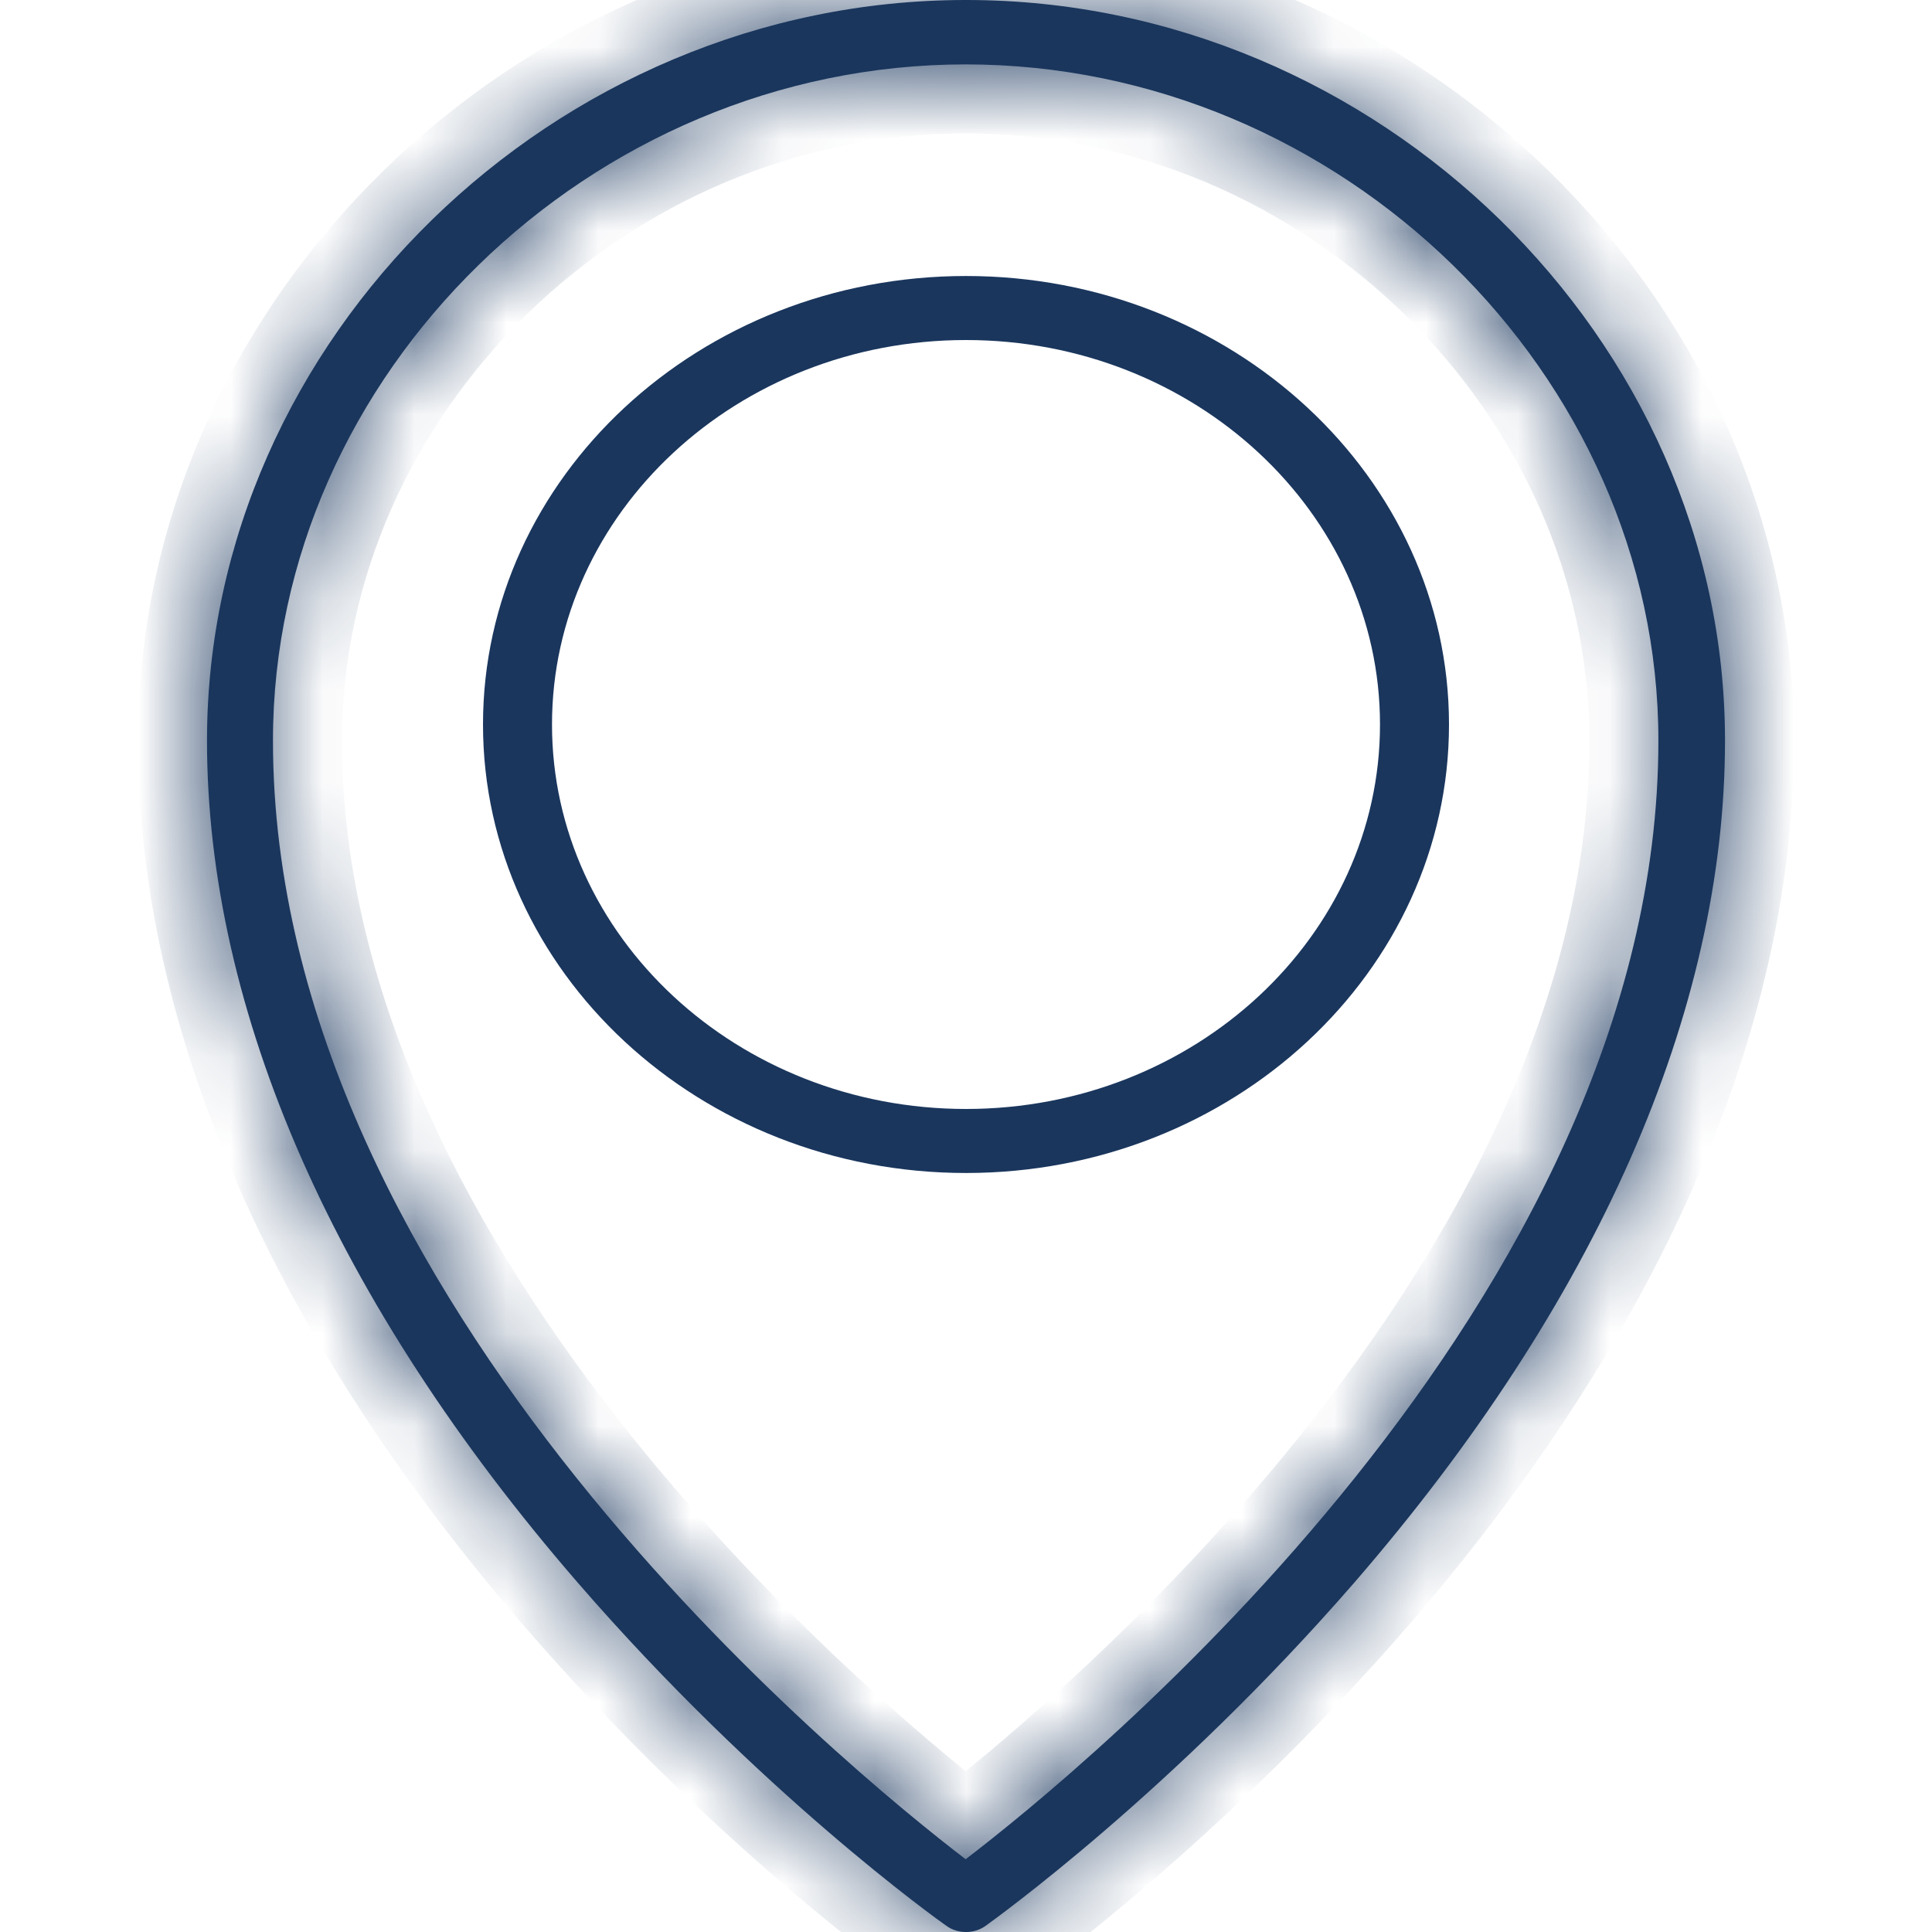
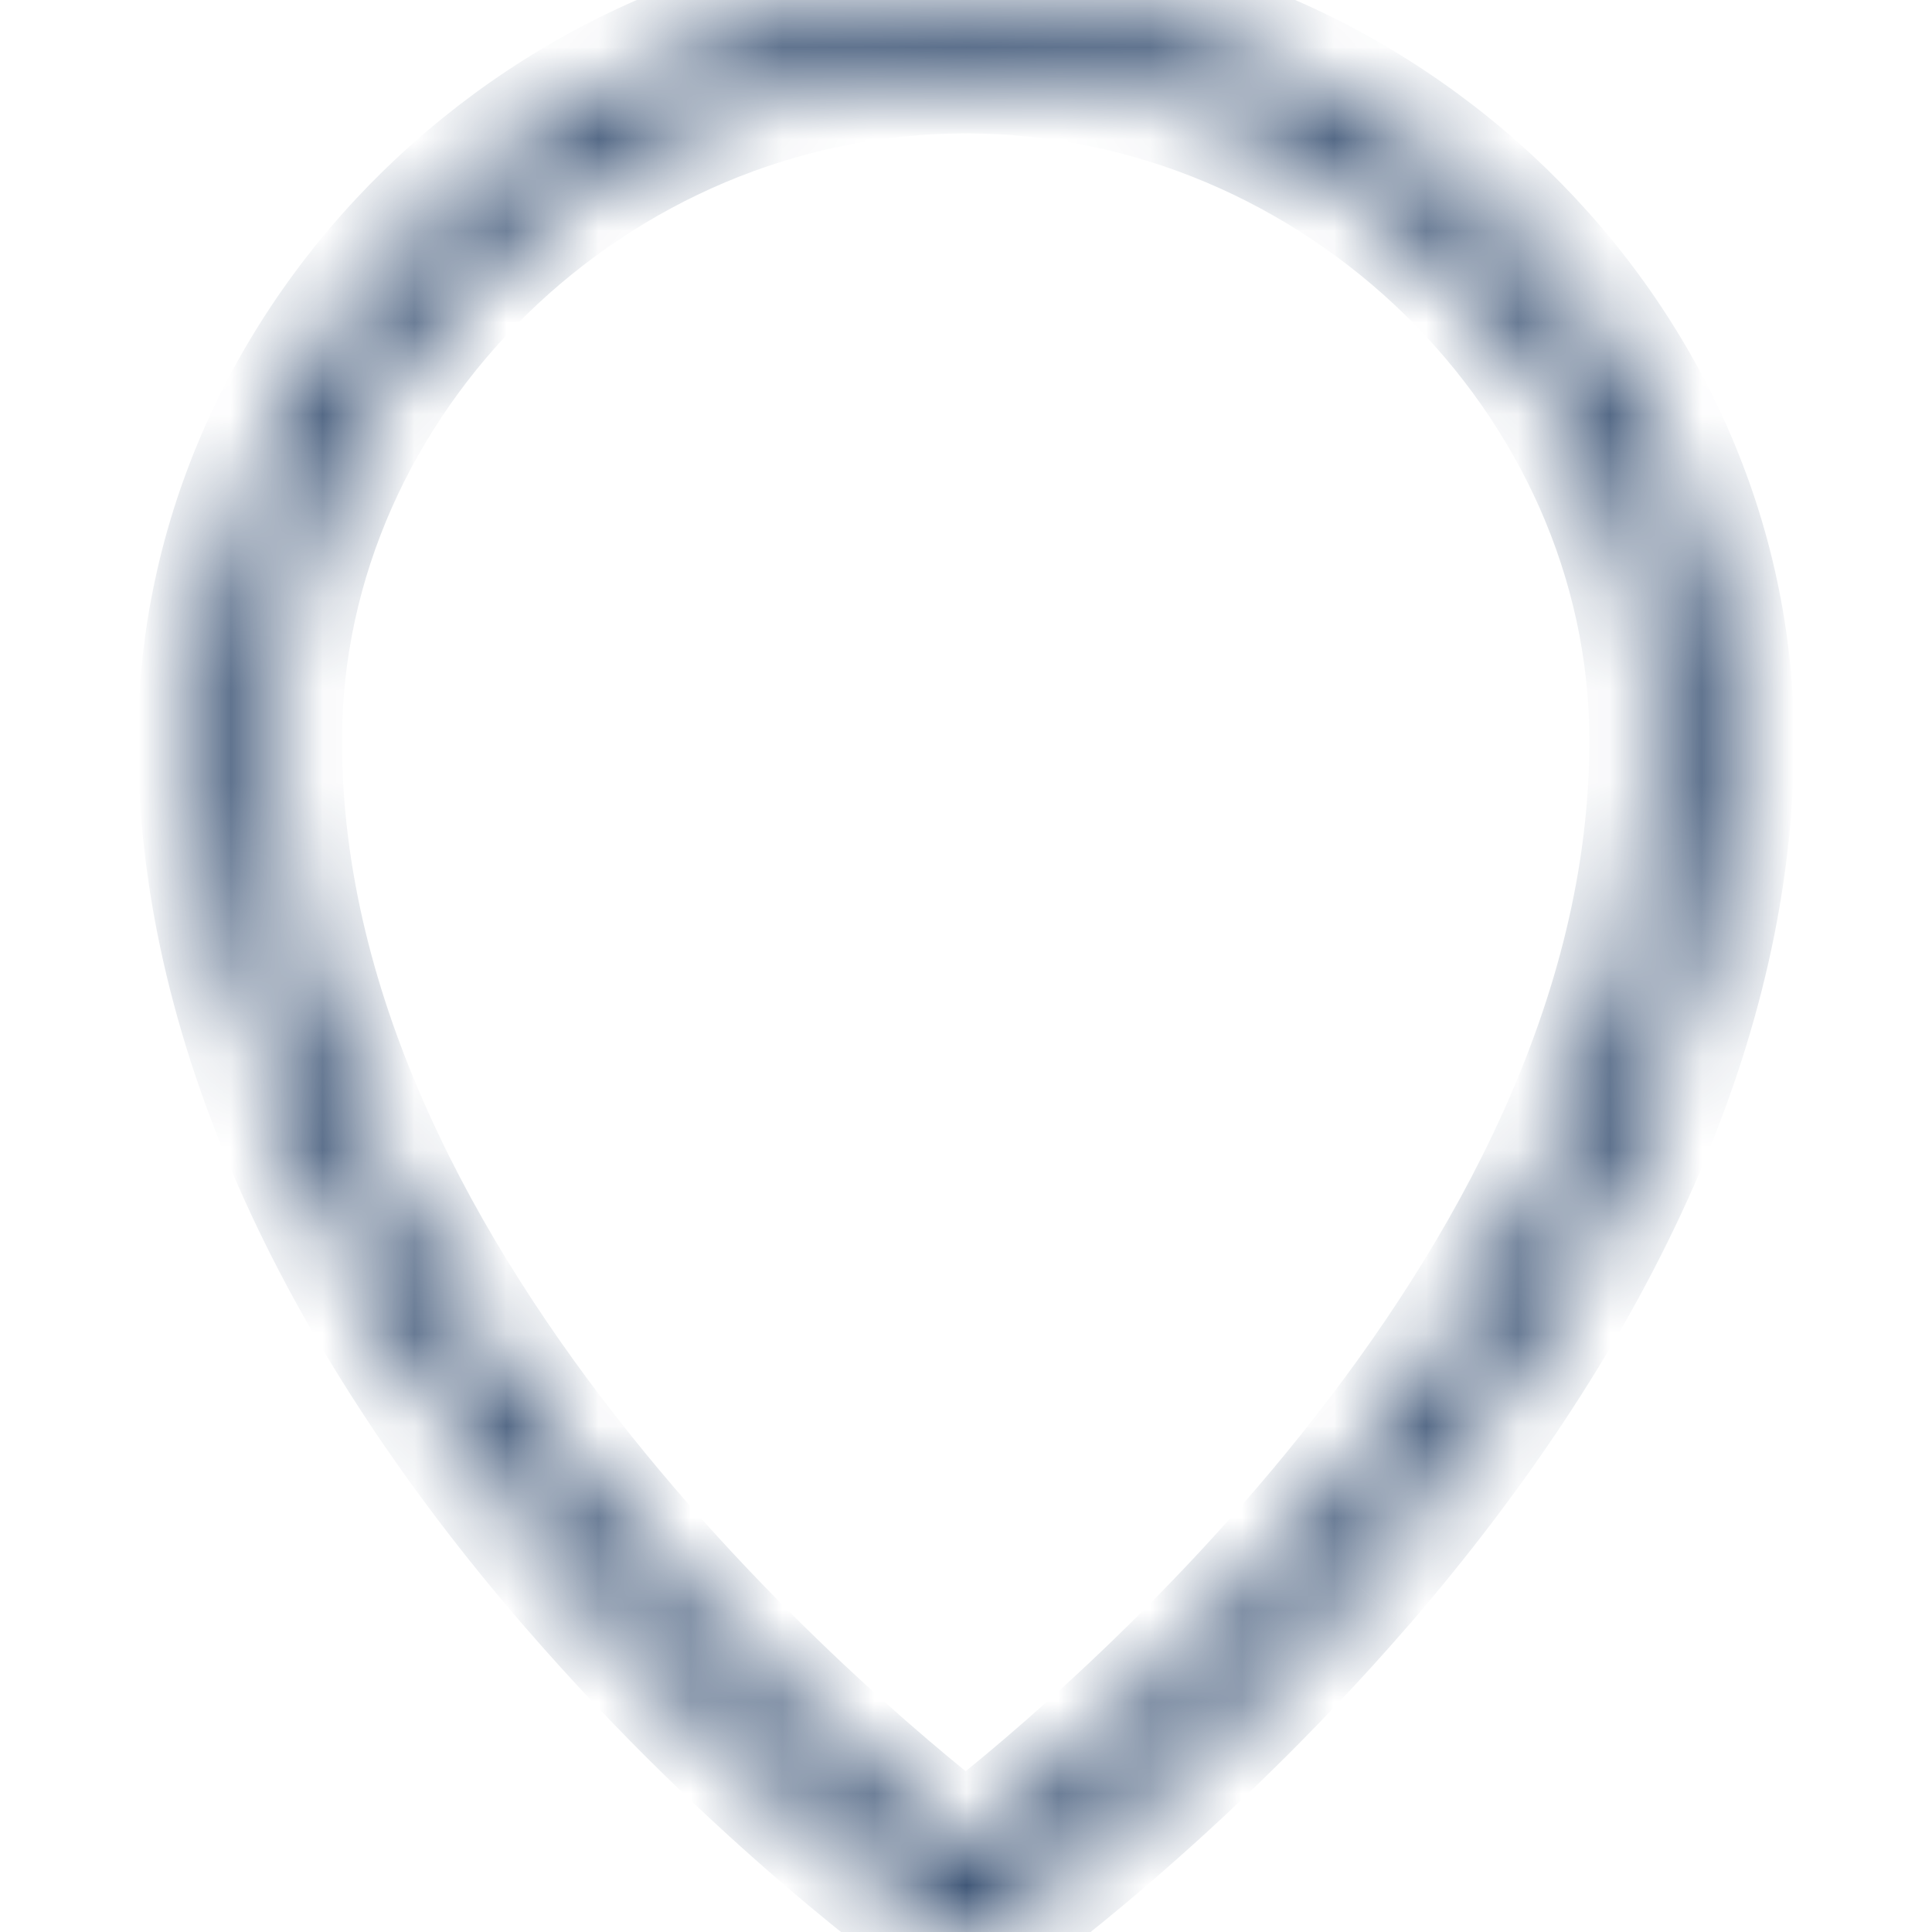
<svg xmlns="http://www.w3.org/2000/svg" width="21" height="21" viewBox="0 0 21 21" fill="none">
  <g id="Pin">
    <g id="Vector">
      <mask id="path-1-inside-1_406_30050" fill="white">
        <path d="M10.496 0C6.025 0 2.25 3.686 2.25 8.05C2.25 10.997 3.645 14.161 6.28 17.203C8.256 19.485 10.206 20.878 10.289 20.934C10.35 20.979 10.425 21 10.5 21C10.575 21 10.647 20.979 10.712 20.934C10.794 20.874 12.741 19.481 14.72 17.203C17.355 14.161 18.75 10.997 18.75 8.05C18.75 3.686 14.975 0 10.504 0H10.496ZM10.496 20.209C9.256 19.261 2.967 14.158 2.967 8.05C2.967 4.067 6.416 0.7 10.496 0.7C14.577 0.7 18.026 4.067 18.026 8.05C18.026 14.154 11.737 19.261 10.496 20.209Z" />
      </mask>
-       <path d="M10.496 0C6.025 0 2.25 3.686 2.25 8.05C2.25 10.997 3.645 14.161 6.28 17.203C8.256 19.485 10.206 20.878 10.289 20.934C10.35 20.979 10.425 21 10.5 21C10.575 21 10.647 20.979 10.712 20.934C10.794 20.874 12.741 19.481 14.72 17.203C17.355 14.161 18.75 10.997 18.75 8.05C18.75 3.686 14.975 0 10.504 0H10.496ZM10.496 20.209C9.256 19.261 2.967 14.158 2.967 8.05C2.967 4.067 6.416 0.7 10.496 0.7C14.577 0.7 18.026 4.067 18.026 8.05C18.026 14.154 11.737 19.261 10.496 20.209Z" fill="#1A365D" />
      <path d="M6.28 17.203L6.847 16.712L6.847 16.711L6.28 17.203ZM10.289 20.934L10.737 20.332L10.724 20.323L10.71 20.313L10.289 20.934ZM10.712 20.934L11.144 21.547L11.15 21.542L10.712 20.934ZM14.72 17.203L15.286 17.694L15.287 17.694L14.72 17.203ZM10.496 20.209L10.041 20.805L10.496 21.153L10.952 20.805L10.496 20.209ZM10.496 -0.75C5.628 -0.75 1.5 3.254 1.5 8.05H3C3 4.117 6.423 0.75 10.496 0.75V-0.75ZM1.5 8.05C1.5 11.234 3.003 14.566 5.713 17.694L6.847 16.711C4.286 13.756 3 10.76 3 8.05H1.5ZM5.713 17.693C7.742 20.037 9.746 21.471 9.867 21.554L10.71 20.313C10.712 20.314 10.682 20.294 10.618 20.247C10.558 20.202 10.472 20.138 10.364 20.054C10.148 19.887 9.845 19.645 9.483 19.334C8.759 18.712 7.805 17.819 6.847 16.712L5.713 17.693ZM9.84 21.535C10.05 21.692 10.29 21.75 10.5 21.75V20.25C10.56 20.25 10.649 20.267 10.737 20.332L9.84 21.535ZM10.5 21.75C10.722 21.75 10.947 21.686 11.144 21.547L10.279 20.321C10.348 20.273 10.428 20.25 10.5 20.25V21.75ZM11.15 21.542C11.252 21.468 13.252 20.036 15.286 17.694L14.154 16.711C12.23 18.926 10.336 20.28 10.273 20.325L11.15 21.542ZM15.287 17.694C17.997 14.566 19.5 11.234 19.5 8.05H18C18 10.76 16.714 13.756 14.153 16.711L15.287 17.694ZM19.5 8.05C19.5 3.254 15.372 -0.75 10.504 -0.75V0.75C14.578 0.75 18 4.117 18 8.05H19.5ZM10.504 -0.75H10.496V0.75H10.504V-0.75ZM10.952 19.613C10.356 19.157 8.526 17.687 6.852 15.595C5.168 13.491 3.717 10.854 3.717 8.05H2.217C2.217 11.354 3.911 14.322 5.681 16.533C7.462 18.757 9.397 20.312 10.041 20.805L10.952 19.613ZM3.717 8.05C3.717 4.498 6.813 1.45 10.496 1.45V-0.05C6.019 -0.05 2.217 3.636 2.217 8.05H3.717ZM10.496 1.45C14.18 1.45 17.276 4.498 17.276 8.05H18.776C18.776 3.636 14.974 -0.05 10.496 -0.05V1.45ZM17.276 8.05C17.276 10.852 15.825 13.489 14.141 15.594C12.467 17.686 10.637 19.157 10.041 19.613L10.952 20.805C11.596 20.312 13.531 18.756 15.312 16.532C17.082 14.32 18.776 11.352 18.776 8.05H17.276Z" fill="#1A365D" mask="url(#path-1-inside-1_406_30050)" />
    </g>
-     <path id="Vector_2" d="M10.5 3C7.605 3 5.25 5.187 5.25 7.875C5.25 10.563 7.605 12.75 10.5 12.75C13.395 12.75 15.75 10.563 15.75 7.875C15.75 5.187 13.395 3 10.5 3ZM10.5 12.054C8.018 12.054 6 10.18 6 7.875C6 5.57 8.018 3.696 10.5 3.696C12.982 3.696 15 5.57 15 7.875C15 10.18 12.982 12.054 10.5 12.054Z" fill="#1A365D" />
  </g>
</svg>